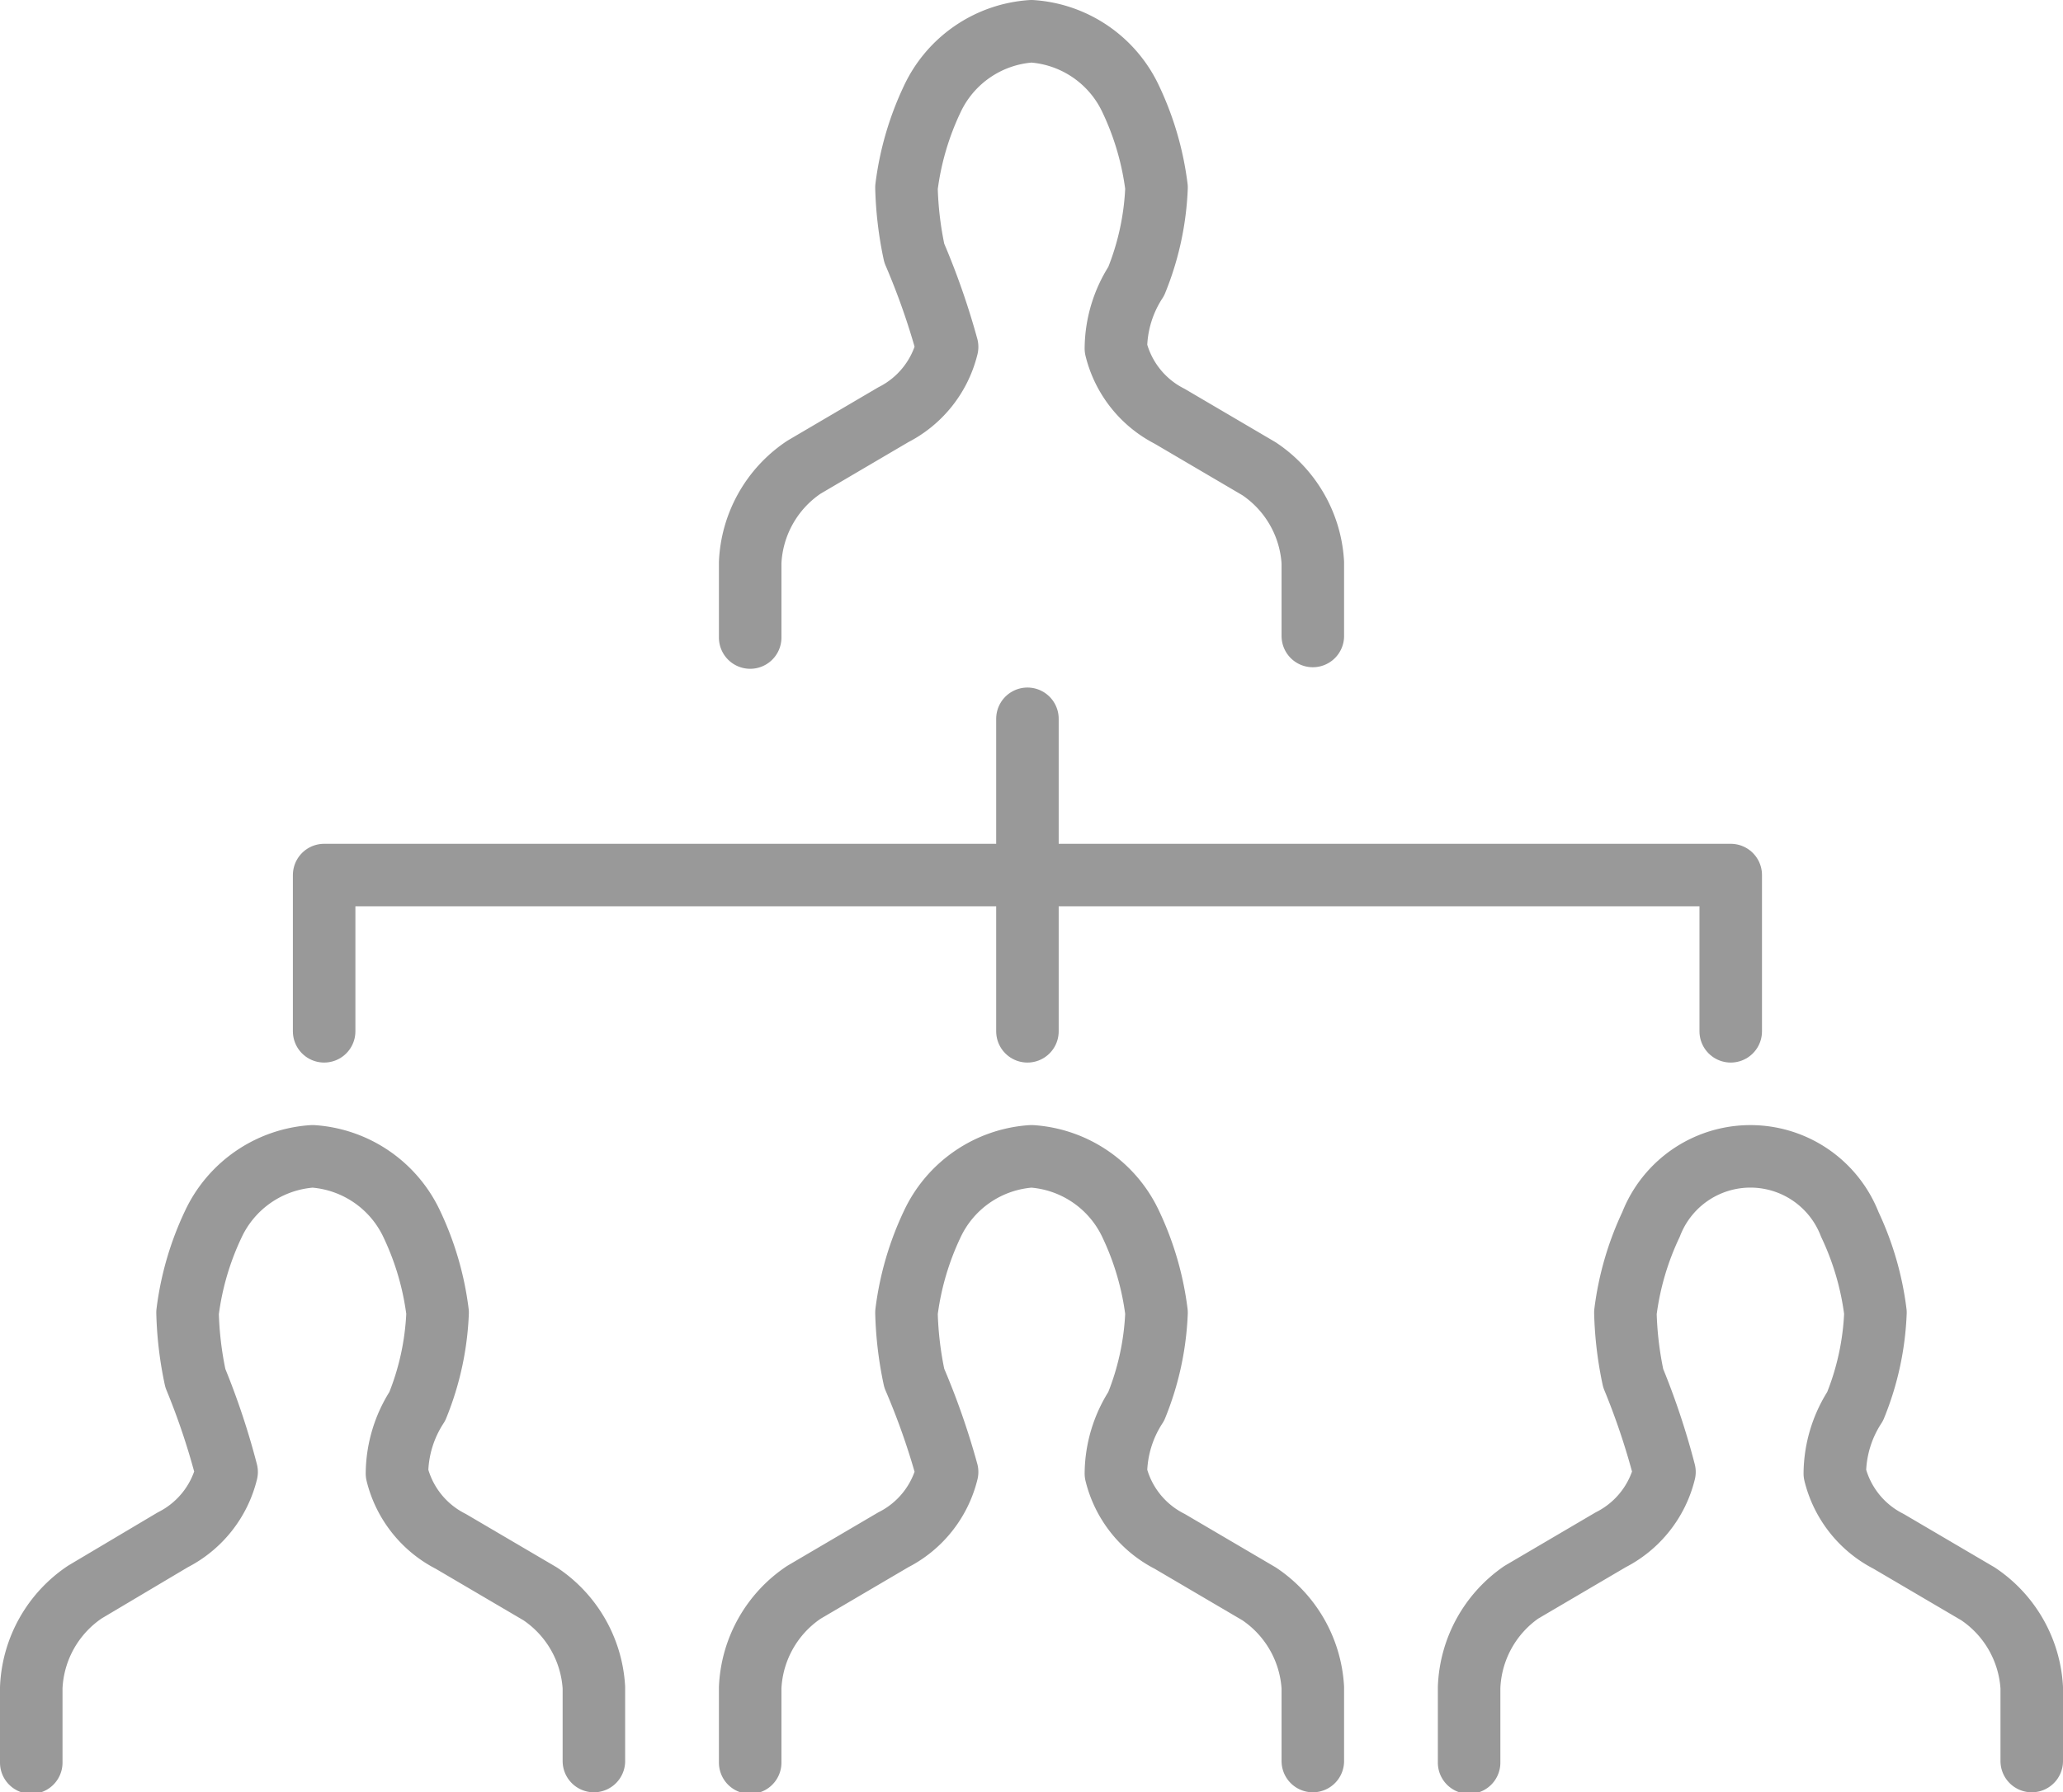
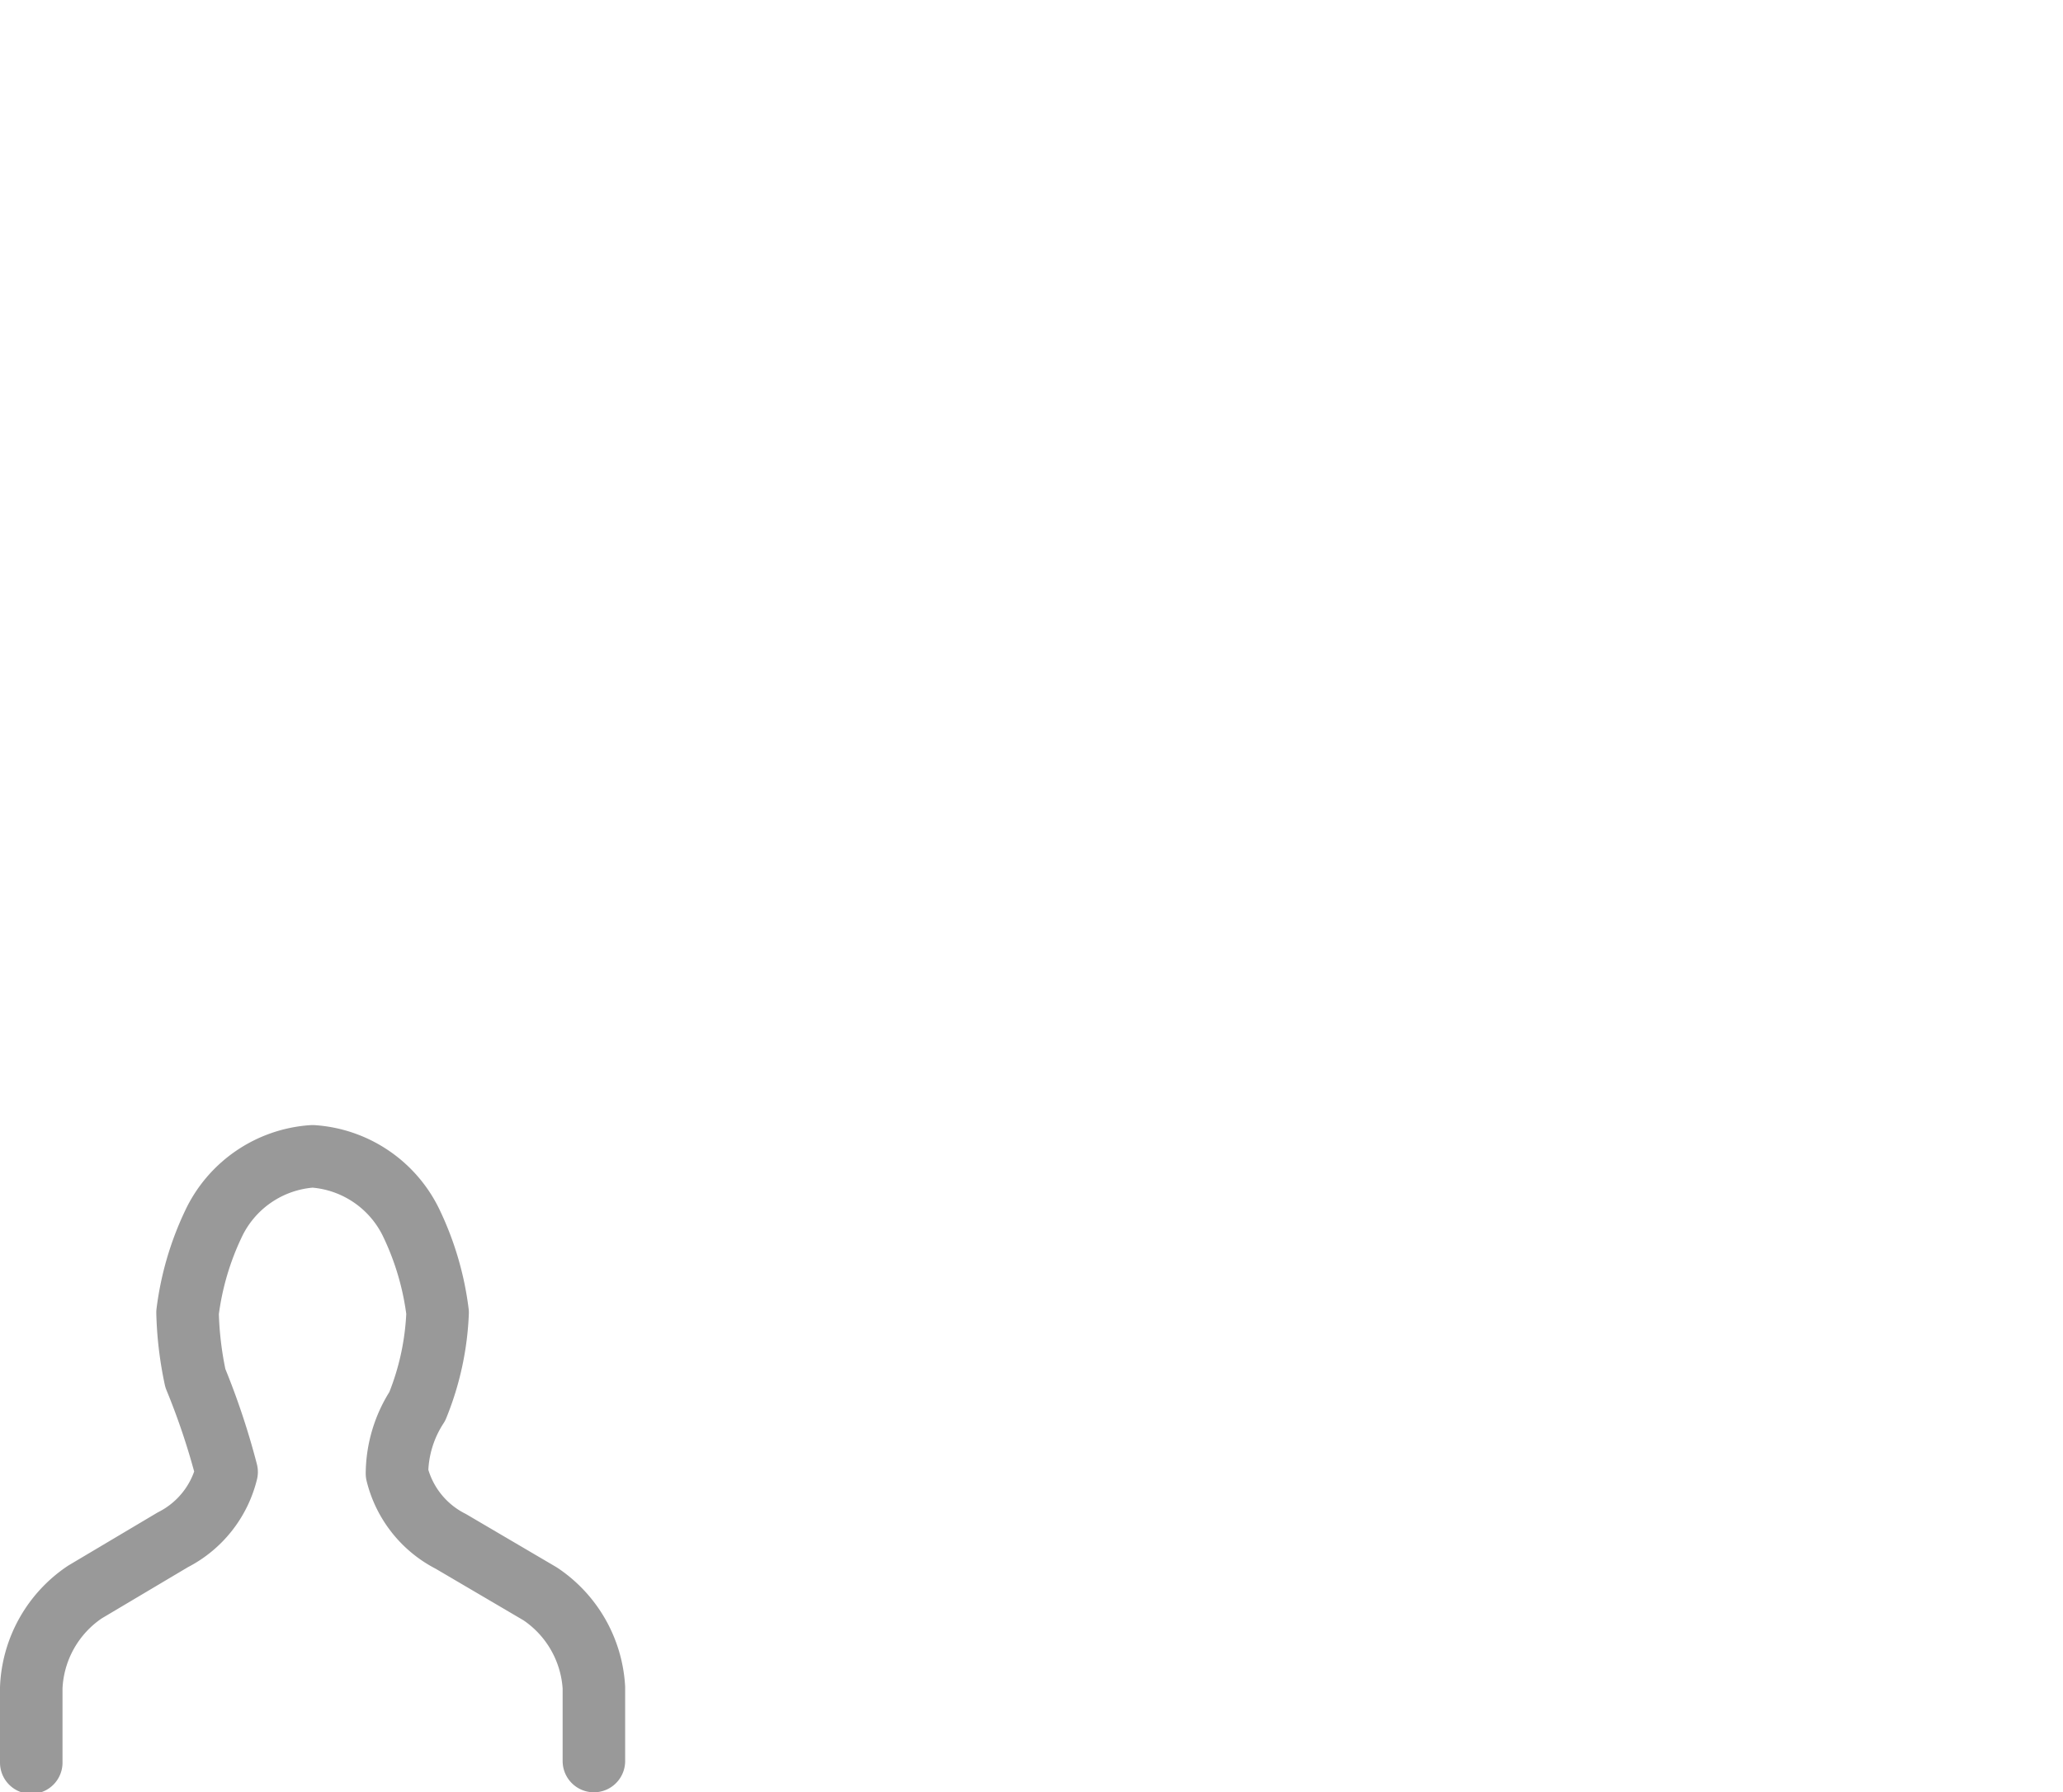
<svg xmlns="http://www.w3.org/2000/svg" viewBox="0 0 66 57.35">
  <defs>
    <style>.cls-1{fill:none;stroke:#999;stroke-linecap:round;stroke-linejoin:round;stroke-width:2px;}</style>
  </defs>
  <title>ico-about-total03</title>
  <g id="Слой_2" data-name="Слой 2">
    <g id="Layer_1" data-name="Layer 1">
-       <path class="cls-1" d="M42,20.35V18a3.88,3.88,0,0,0-1.72-3l-2.86-1.68a3.32,3.32,0,0,1-1.72-2.17A4,4,0,0,1,36.35,9,8.85,8.85,0,0,0,37,6a9.25,9.25,0,0,0-.82-2.82A3.78,3.78,0,0,0,33,1a3.78,3.78,0,0,0-3.18,2.18A9.25,9.25,0,0,0,29,6a11.32,11.32,0,0,0,.25,2.1,23.06,23.06,0,0,1,1.05,3,3.32,3.32,0,0,1-1.72,2.17l-2.86,1.68A3.88,3.88,0,0,0,24,18v2.4" />
-       <path class="cls-1" d="M42,56.35V54a3.88,3.88,0,0,0-1.72-3l-2.86-1.68a3.32,3.32,0,0,1-1.72-2.17A4,4,0,0,1,36.35,45,8.85,8.85,0,0,0,37,42a9.25,9.25,0,0,0-.82-2.82A3.78,3.78,0,0,0,33,37a3.78,3.78,0,0,0-3.18,2.18A9.25,9.25,0,0,0,29,42a11.32,11.32,0,0,0,.25,2.1,23.06,23.06,0,0,1,1.05,3,3.32,3.32,0,0,1-1.72,2.17l-2.86,1.68A3.88,3.88,0,0,0,24,54v2.4" />
      <path class="cls-1" d="M19,56.35V54a3.88,3.88,0,0,0-1.72-3l-2.86-1.68a3.32,3.32,0,0,1-1.72-2.17A4,4,0,0,1,13.35,45,8.85,8.85,0,0,0,14,42a9.25,9.25,0,0,0-.82-2.82A3.78,3.78,0,0,0,10,37a3.78,3.78,0,0,0-3.18,2.18A9.25,9.25,0,0,0,6,42a11.32,11.32,0,0,0,.25,2.1,23.06,23.06,0,0,1,1,3,3.32,3.32,0,0,1-1.72,2.17L2.72,50.94A3.88,3.88,0,0,0,1,54v2.4" />
-       <path class="cls-1" d="M65,56.35V54a3.88,3.88,0,0,0-1.72-3l-2.86-1.68a3.32,3.32,0,0,1-1.72-2.17A4,4,0,0,1,59.35,45,8.85,8.85,0,0,0,60,42a9.25,9.25,0,0,0-.82-2.82,3.41,3.41,0,0,0-6.36,0A9.25,9.25,0,0,0,52,42a11.32,11.32,0,0,0,.25,2.1,23.06,23.06,0,0,1,1,3,3.32,3.32,0,0,1-1.72,2.17l-2.86,1.68A3.88,3.88,0,0,0,47,54v2.4" />
-       <polyline class="cls-1" points="10.37 33 10.37 28 55.37 28 55.37 33" />
-       <line class="cls-1" x1="32.87" y1="23" x2="32.87" y2="33" />
    </g>
  </g>
</svg>